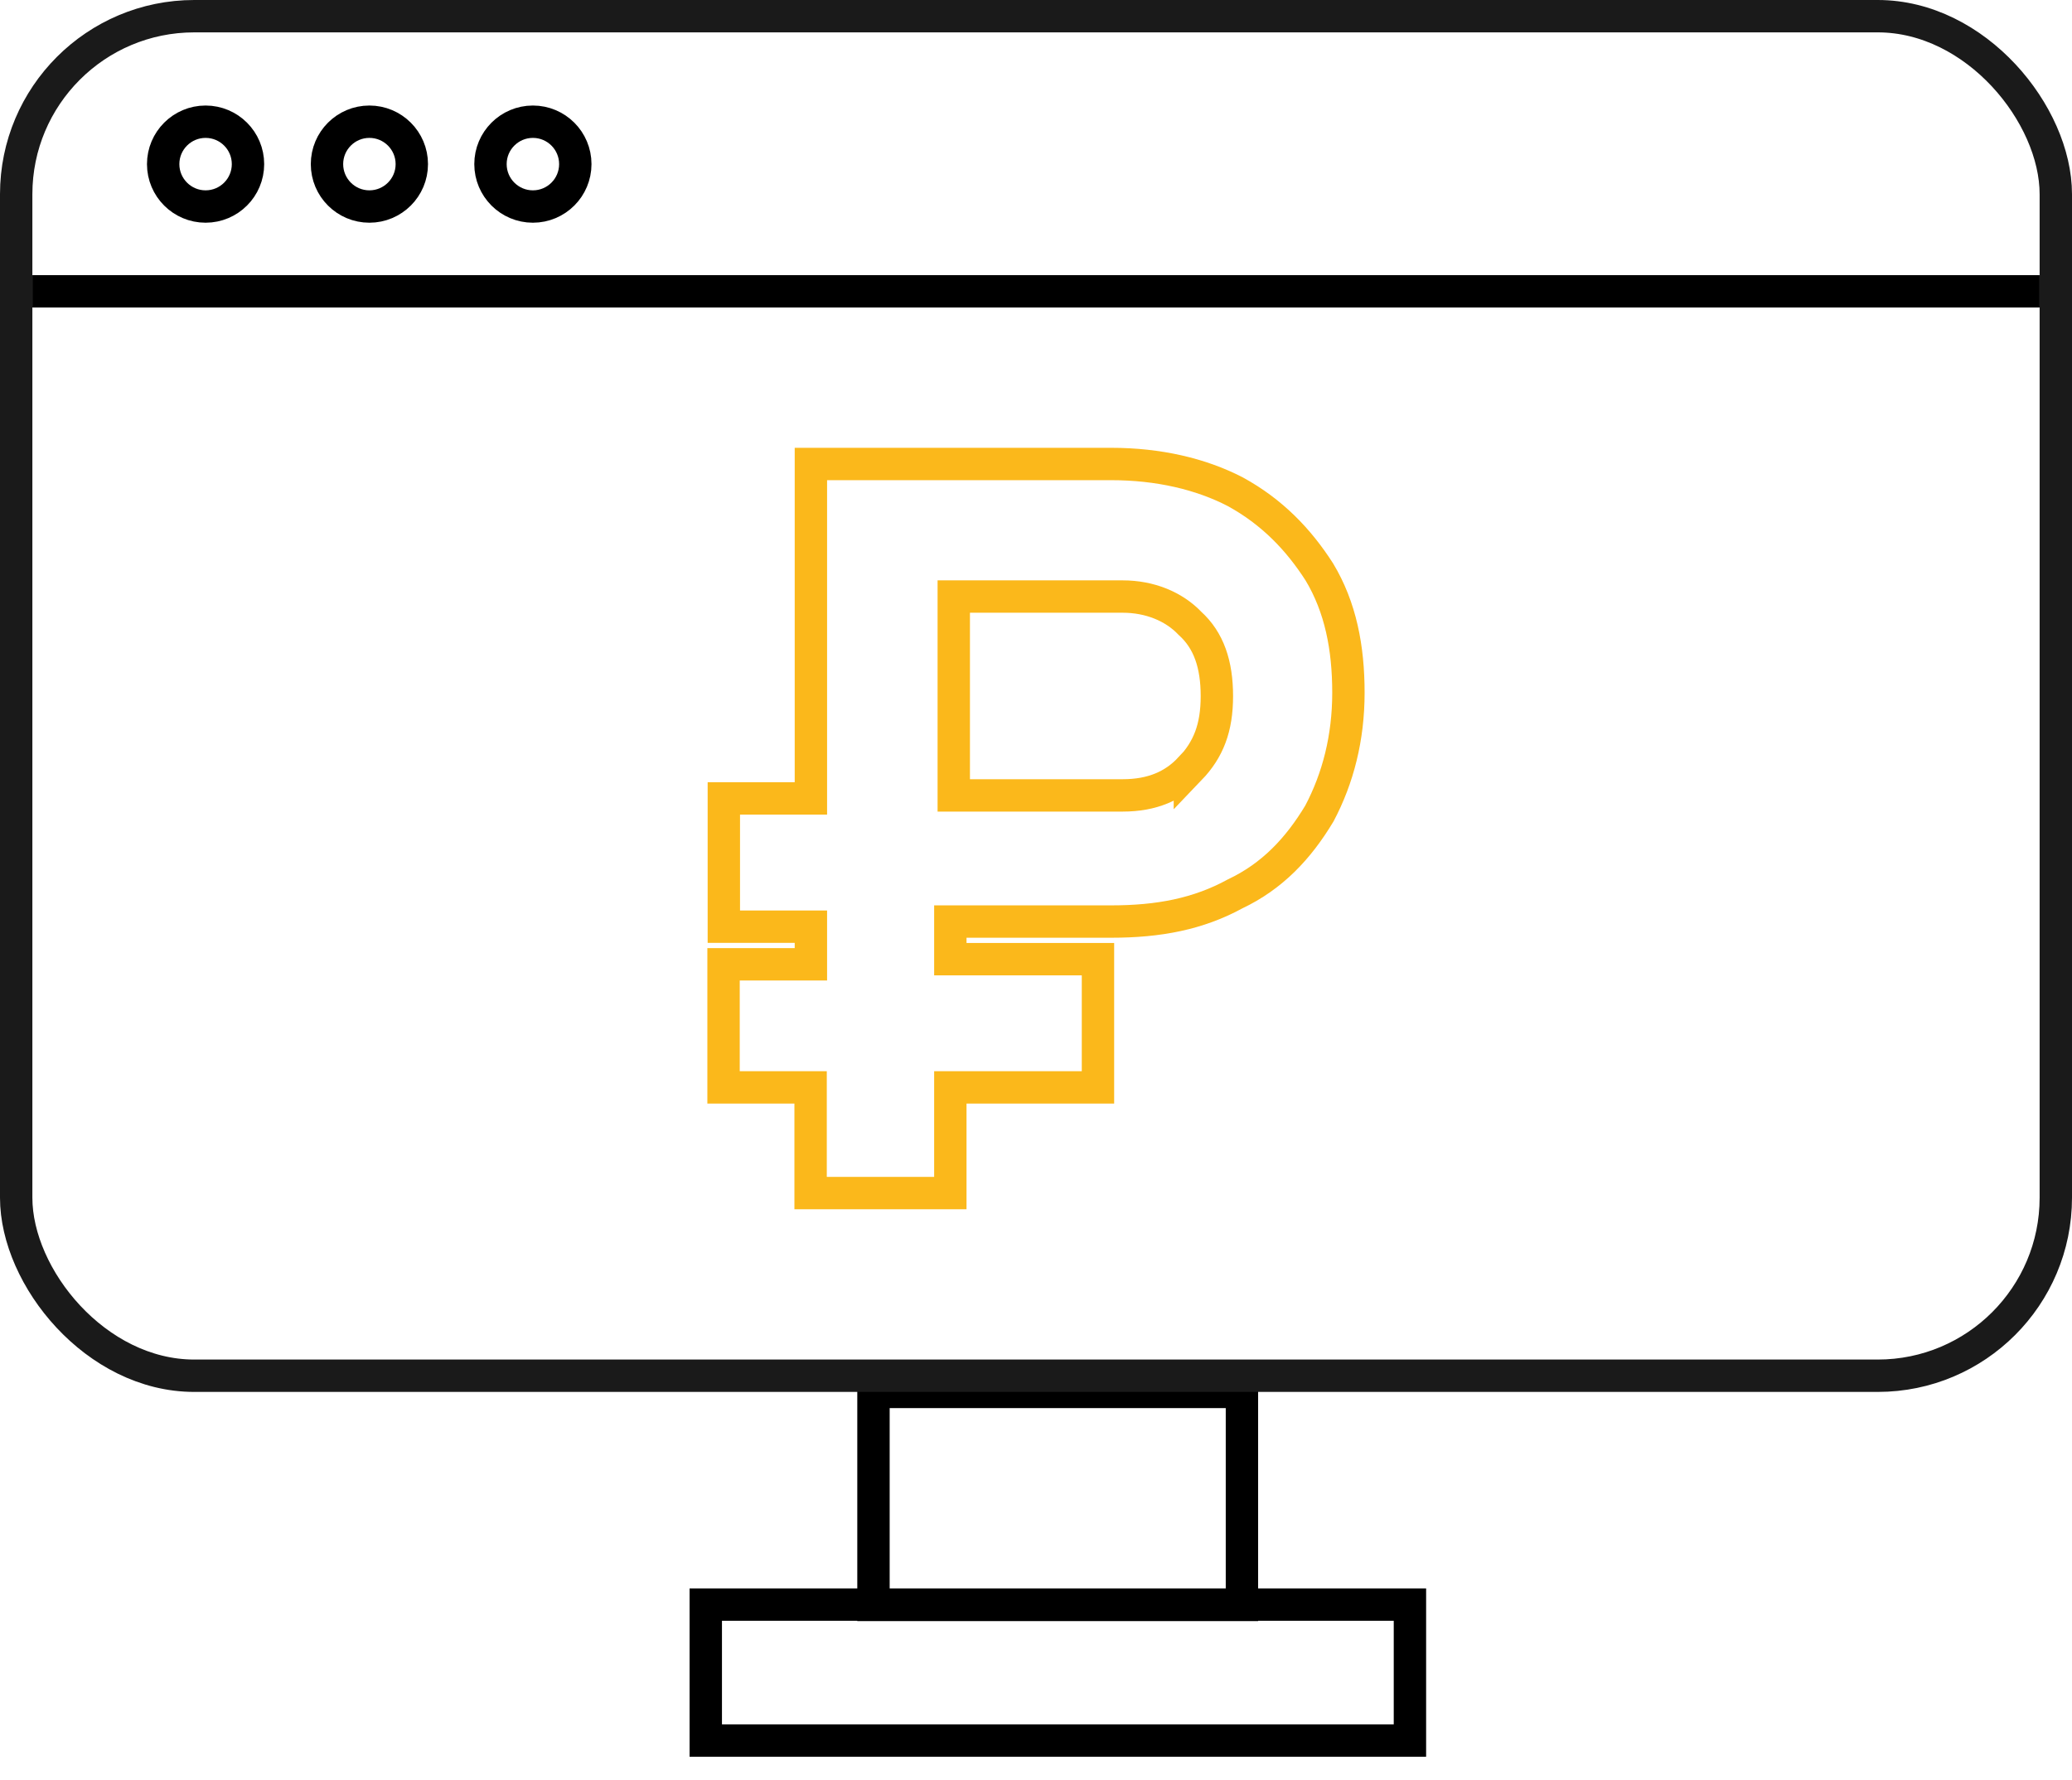
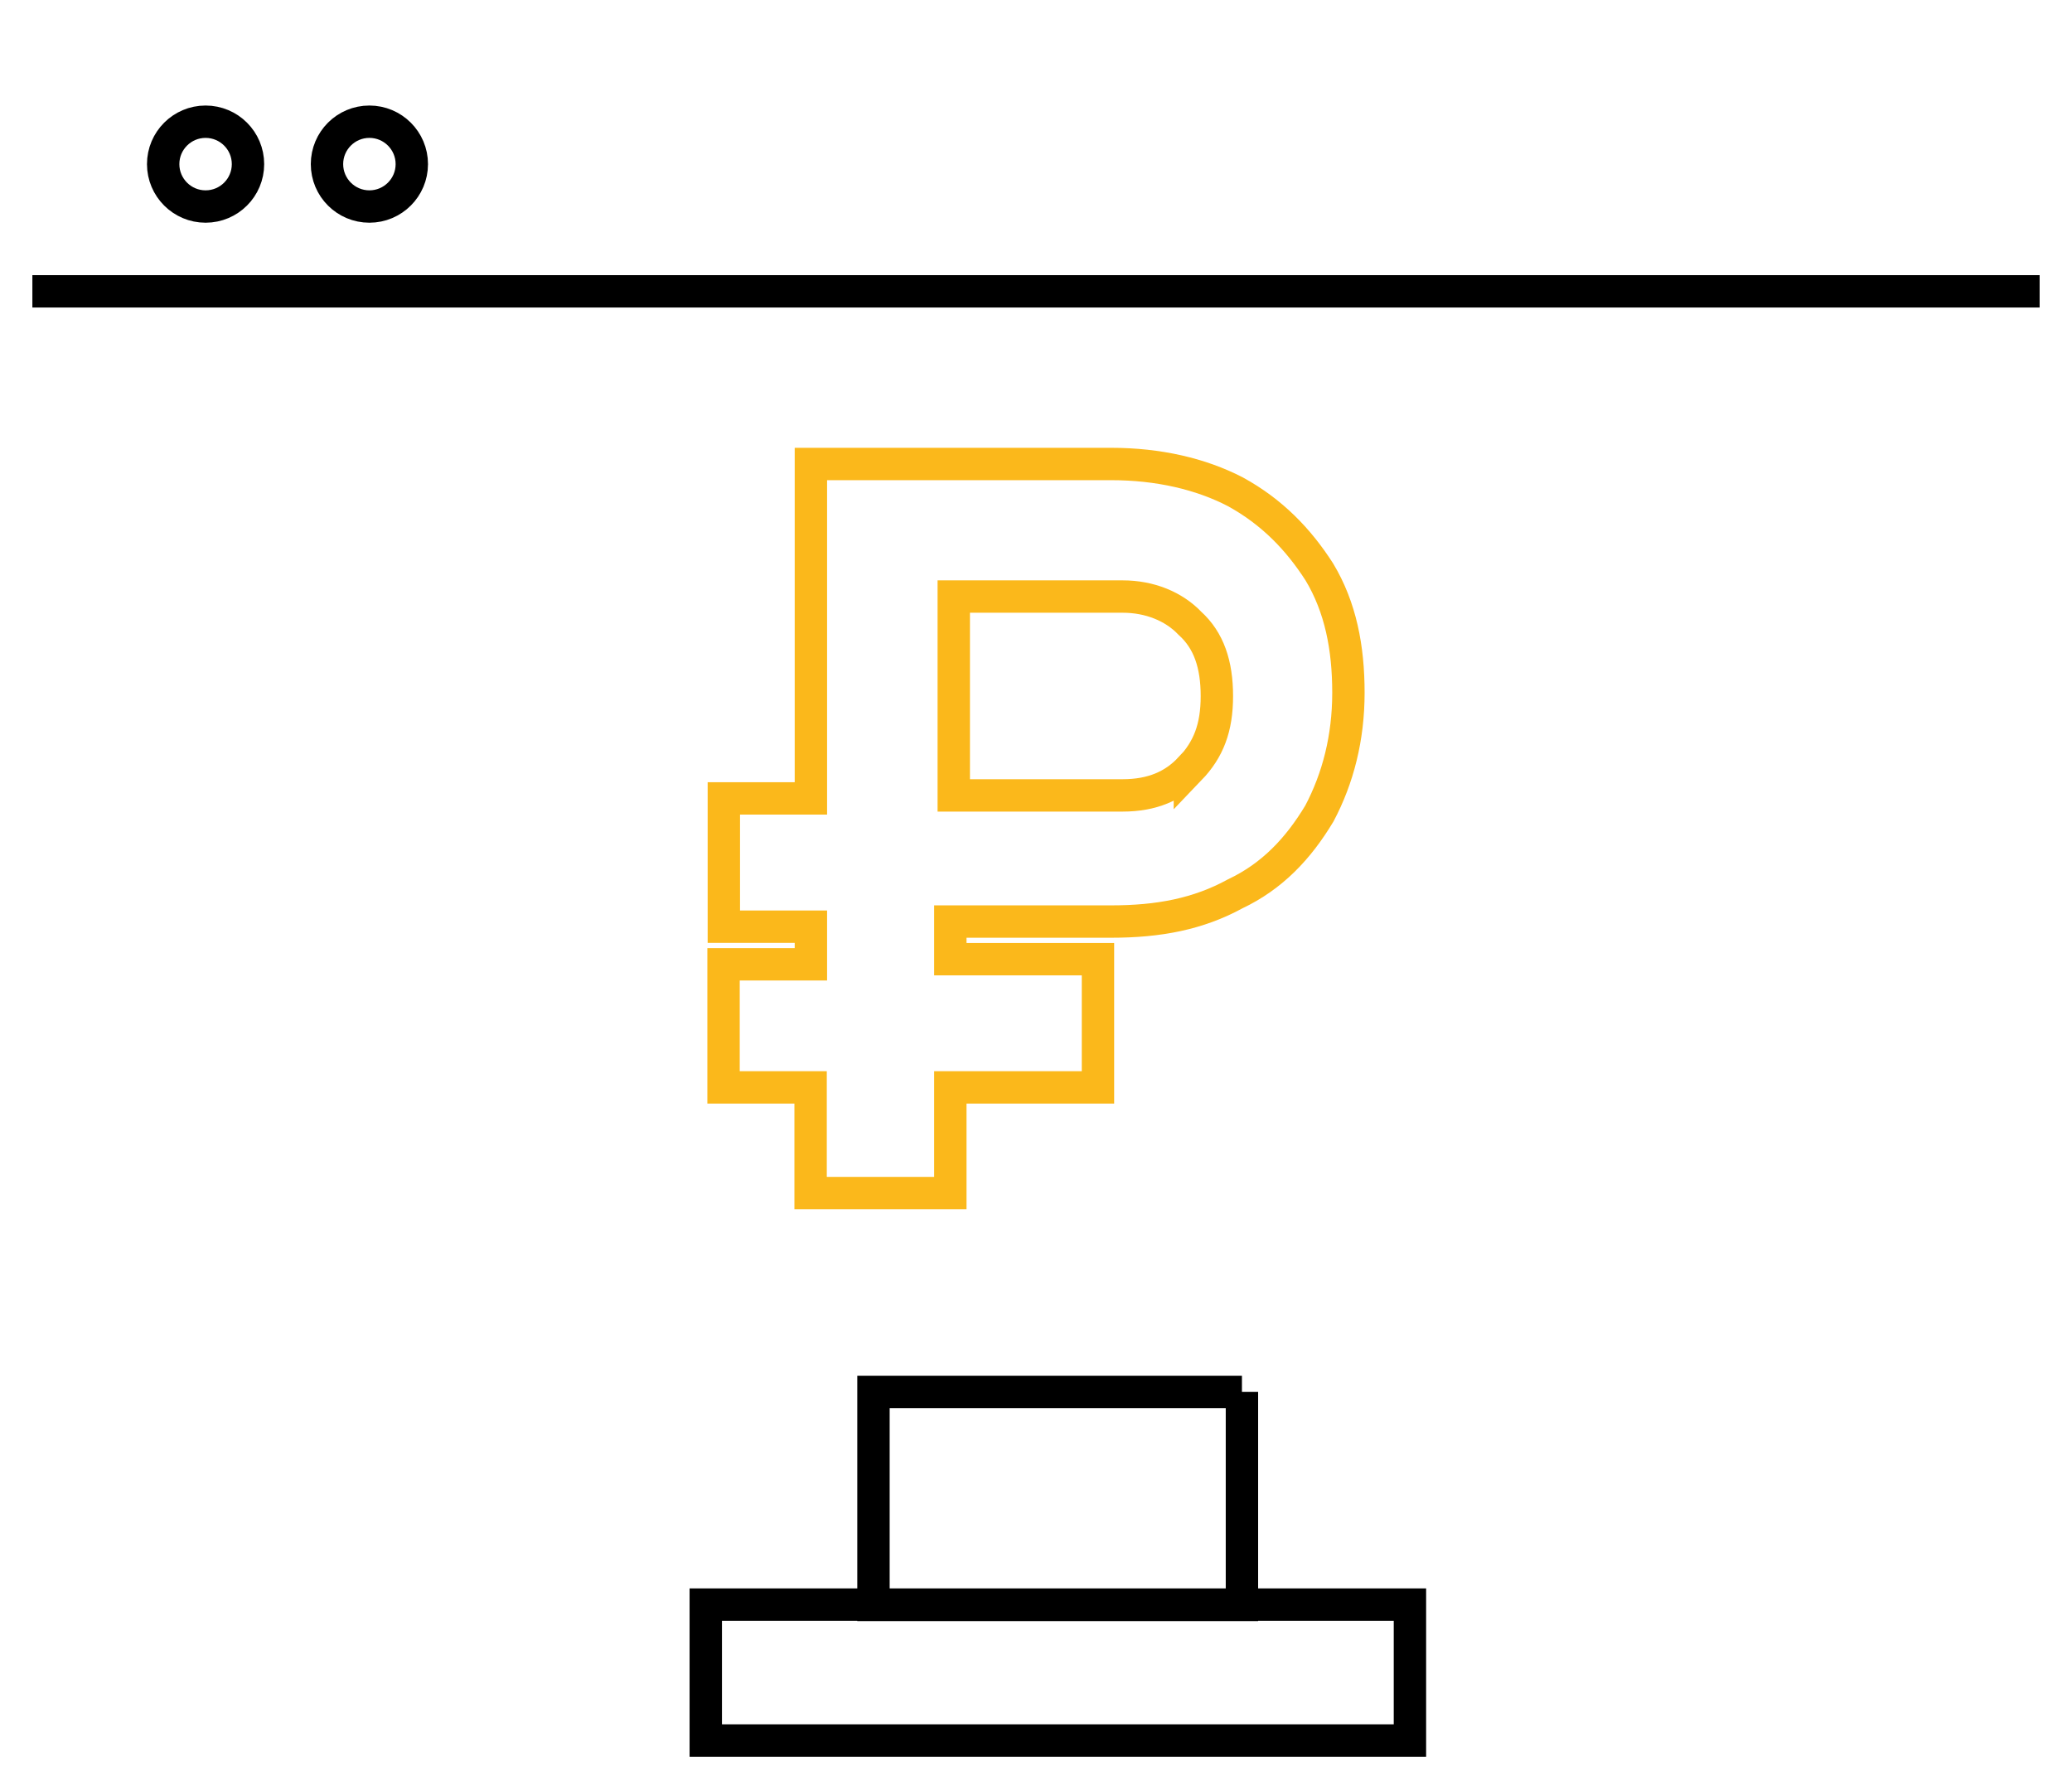
<svg xmlns="http://www.w3.org/2000/svg" width="64" height="55" viewBox="0 0 64 55" fill="none">
-   <path d="M38.361 43H26.98V49.58H38.361V43Z" stroke="black" stroke-miterlimit="10" />
+   <path d="M38.361 43H26.98V49.58H38.361V43" stroke="black" stroke-miterlimit="10" />
  <path d="M43.55 49.57H21.8V53.77H43.55V49.57Z" stroke="black" stroke-miterlimit="10" />
  <path d="M1 9H63" stroke="black" stroke-miterlimit="10" />
  <path d="M6.35 6.38C7.074 6.38 7.66 5.793 7.66 5.07C7.66 4.347 7.074 3.76 6.35 3.76C5.627 3.76 5.04 4.347 5.04 5.07C5.04 5.793 5.627 6.38 6.35 6.38Z" stroke="black" stroke-miterlimit="10" />
  <path d="M11.41 6.38C12.133 6.38 12.72 5.793 12.72 5.07C12.72 4.347 12.133 3.76 11.41 3.76C10.686 3.76 10.1 4.347 10.1 5.07C10.1 5.793 10.686 6.38 11.41 6.38Z" stroke="black" stroke-miterlimit="10" />
-   <path d="M16.46 6.38C17.184 6.38 17.77 5.793 17.77 5.07C17.77 4.347 17.184 3.76 16.46 3.76C15.737 3.76 15.15 4.347 15.15 5.07C15.15 5.793 15.737 6.38 16.46 6.38Z" stroke="black" stroke-miterlimit="10" />
  <path d="M22.358 29.79H25.047V28.627H22.358V24.665H25.047V14.334H34.323C35.785 14.334 37.09 14.64 38.152 15.189C39.292 15.812 40.111 16.668 40.754 17.672C41.407 18.76 41.65 20.006 41.65 21.401C41.65 22.796 41.329 24.042 40.754 25.13C40.101 26.218 39.292 27.074 38.152 27.613C37.012 28.236 35.794 28.469 34.323 28.469H29.354V29.631H33.914V33.593H29.354V36.857H25.038V33.593H22.349V29.79H22.358Z" stroke="#FBB81B" stroke-miterlimit="10" />
  <path d="M36.753 23.756C37.329 23.155 37.587 22.482 37.587 21.505C37.587 20.527 37.339 19.783 36.753 19.254C36.257 18.734 35.513 18.429 34.679 18.429H29.46V24.572H34.679C35.592 24.572 36.257 24.276 36.753 23.747V23.756Z" stroke="#FBB81B" stroke-miterlimit="10" />
-   <rect x="0.5" y="0.5" width="63" height="42" rx="5.5" stroke="#1A1A1A" />
</svg>